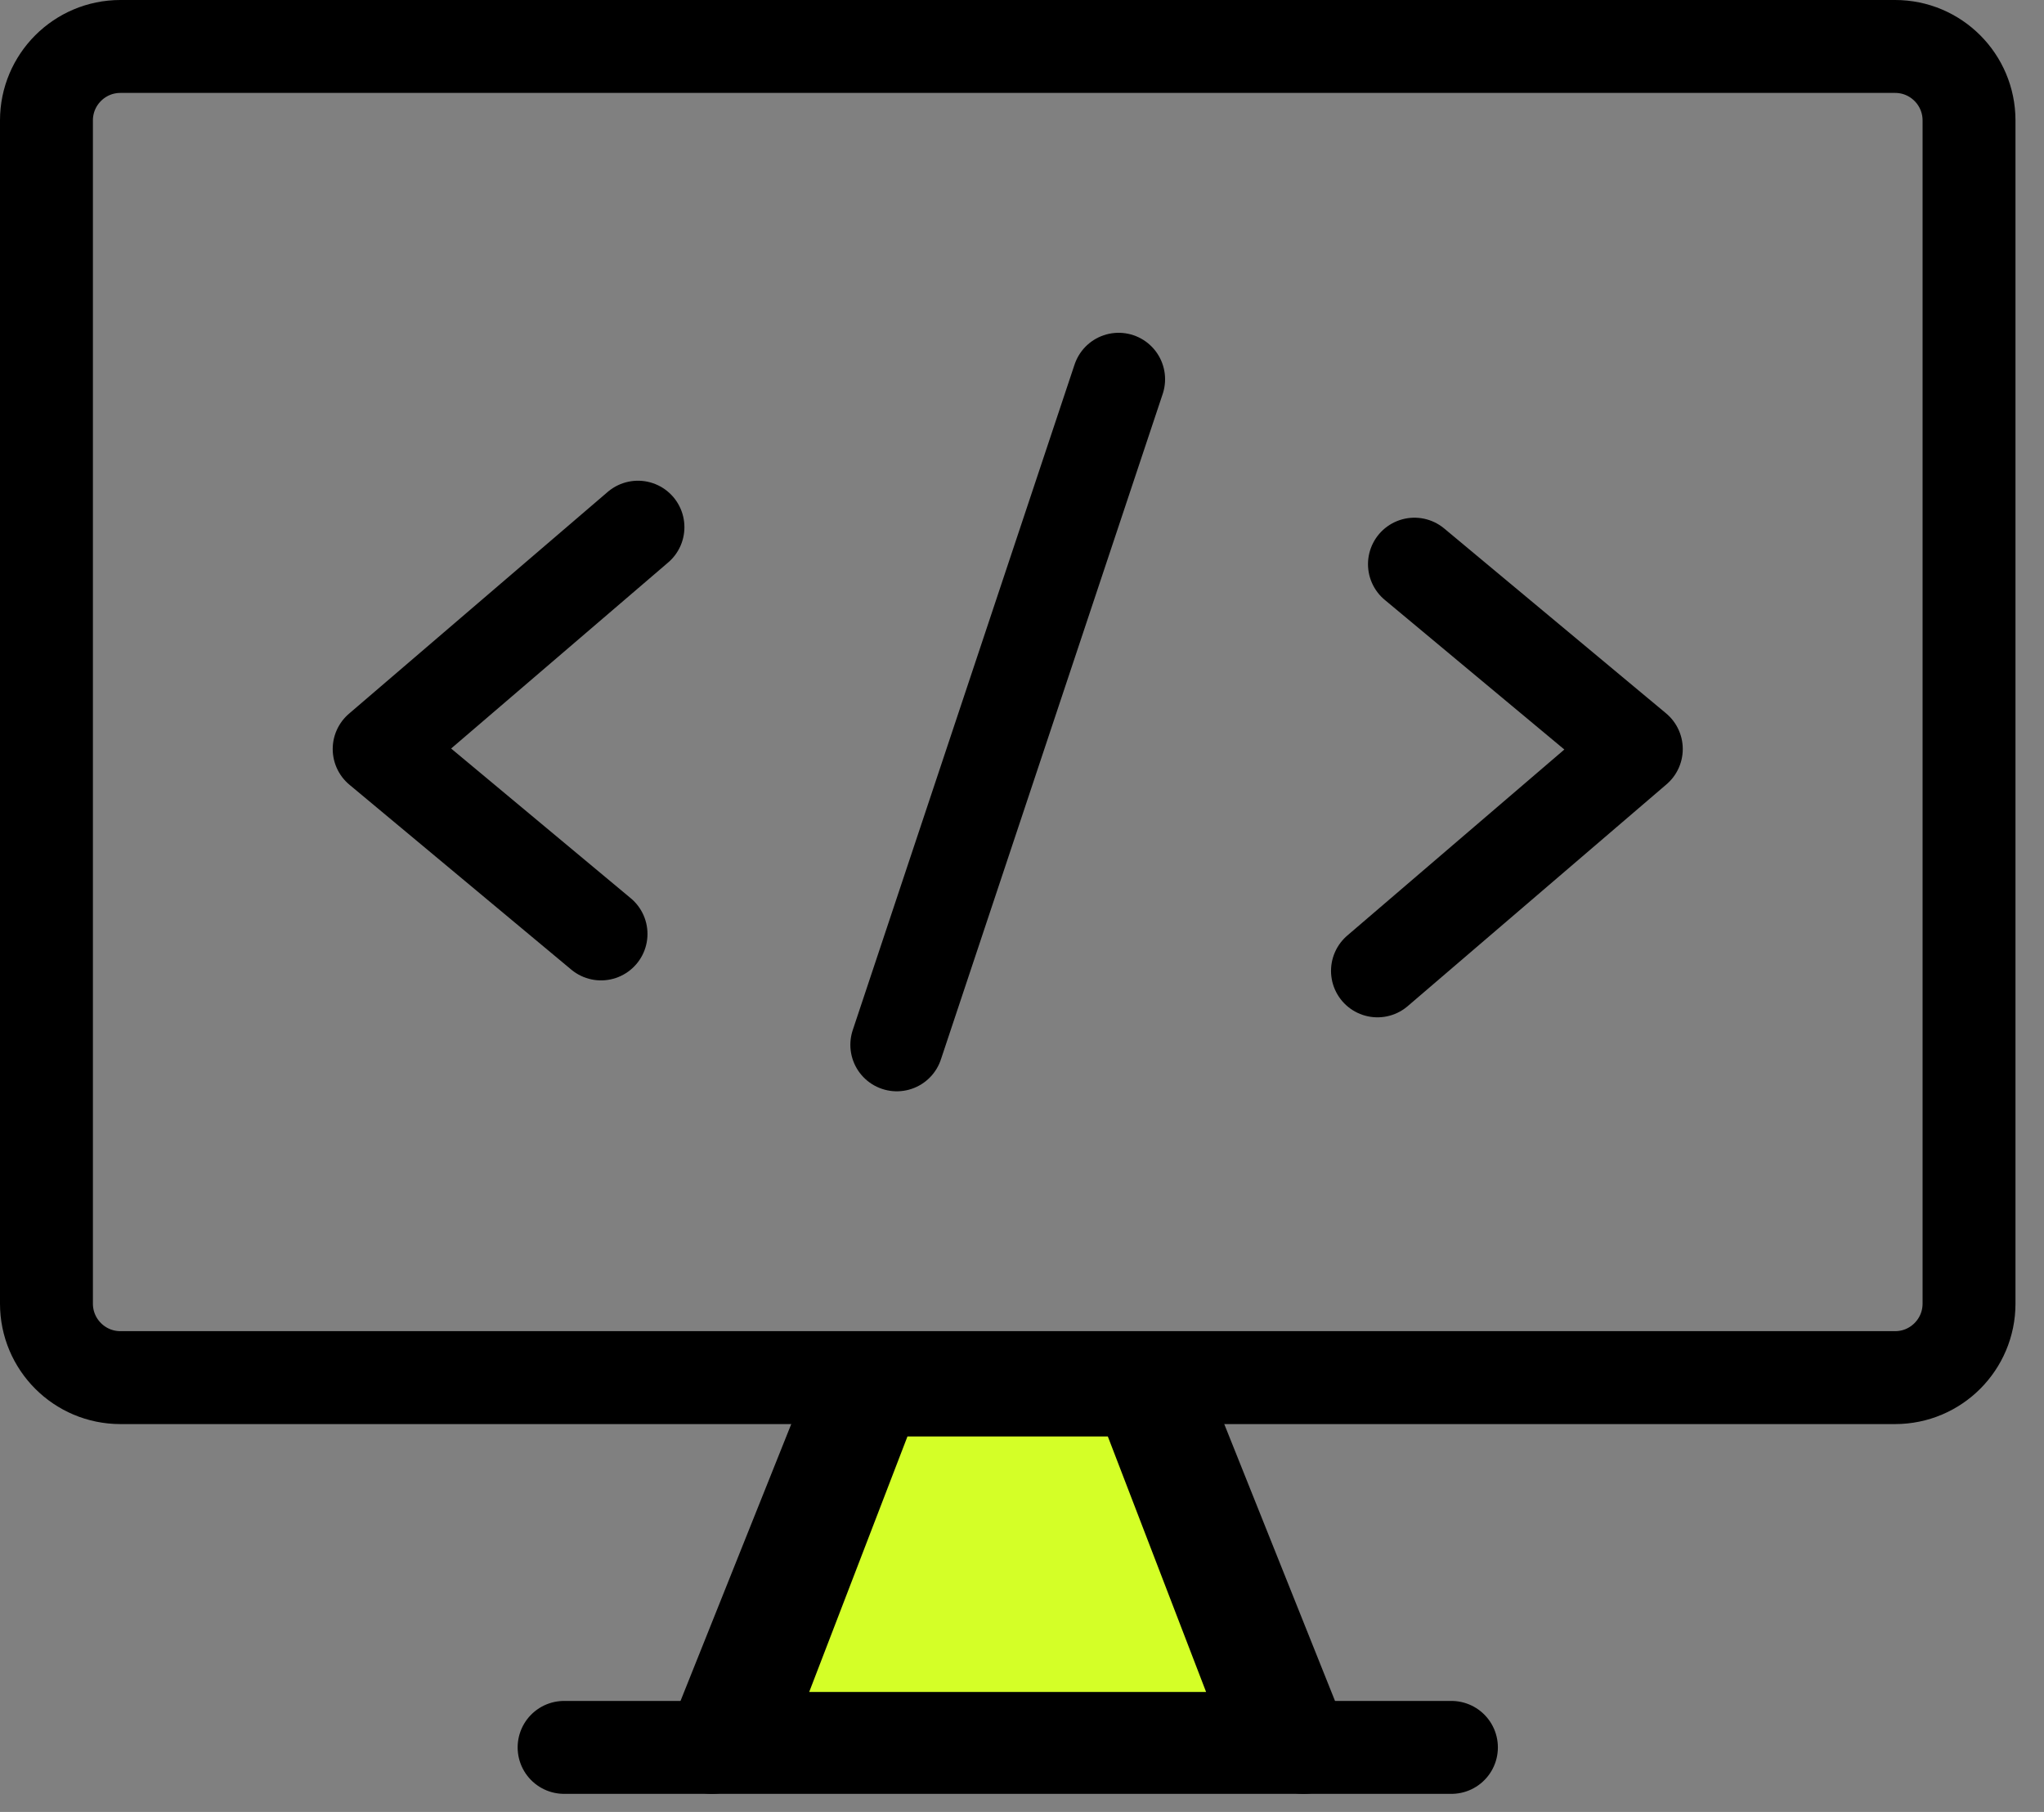
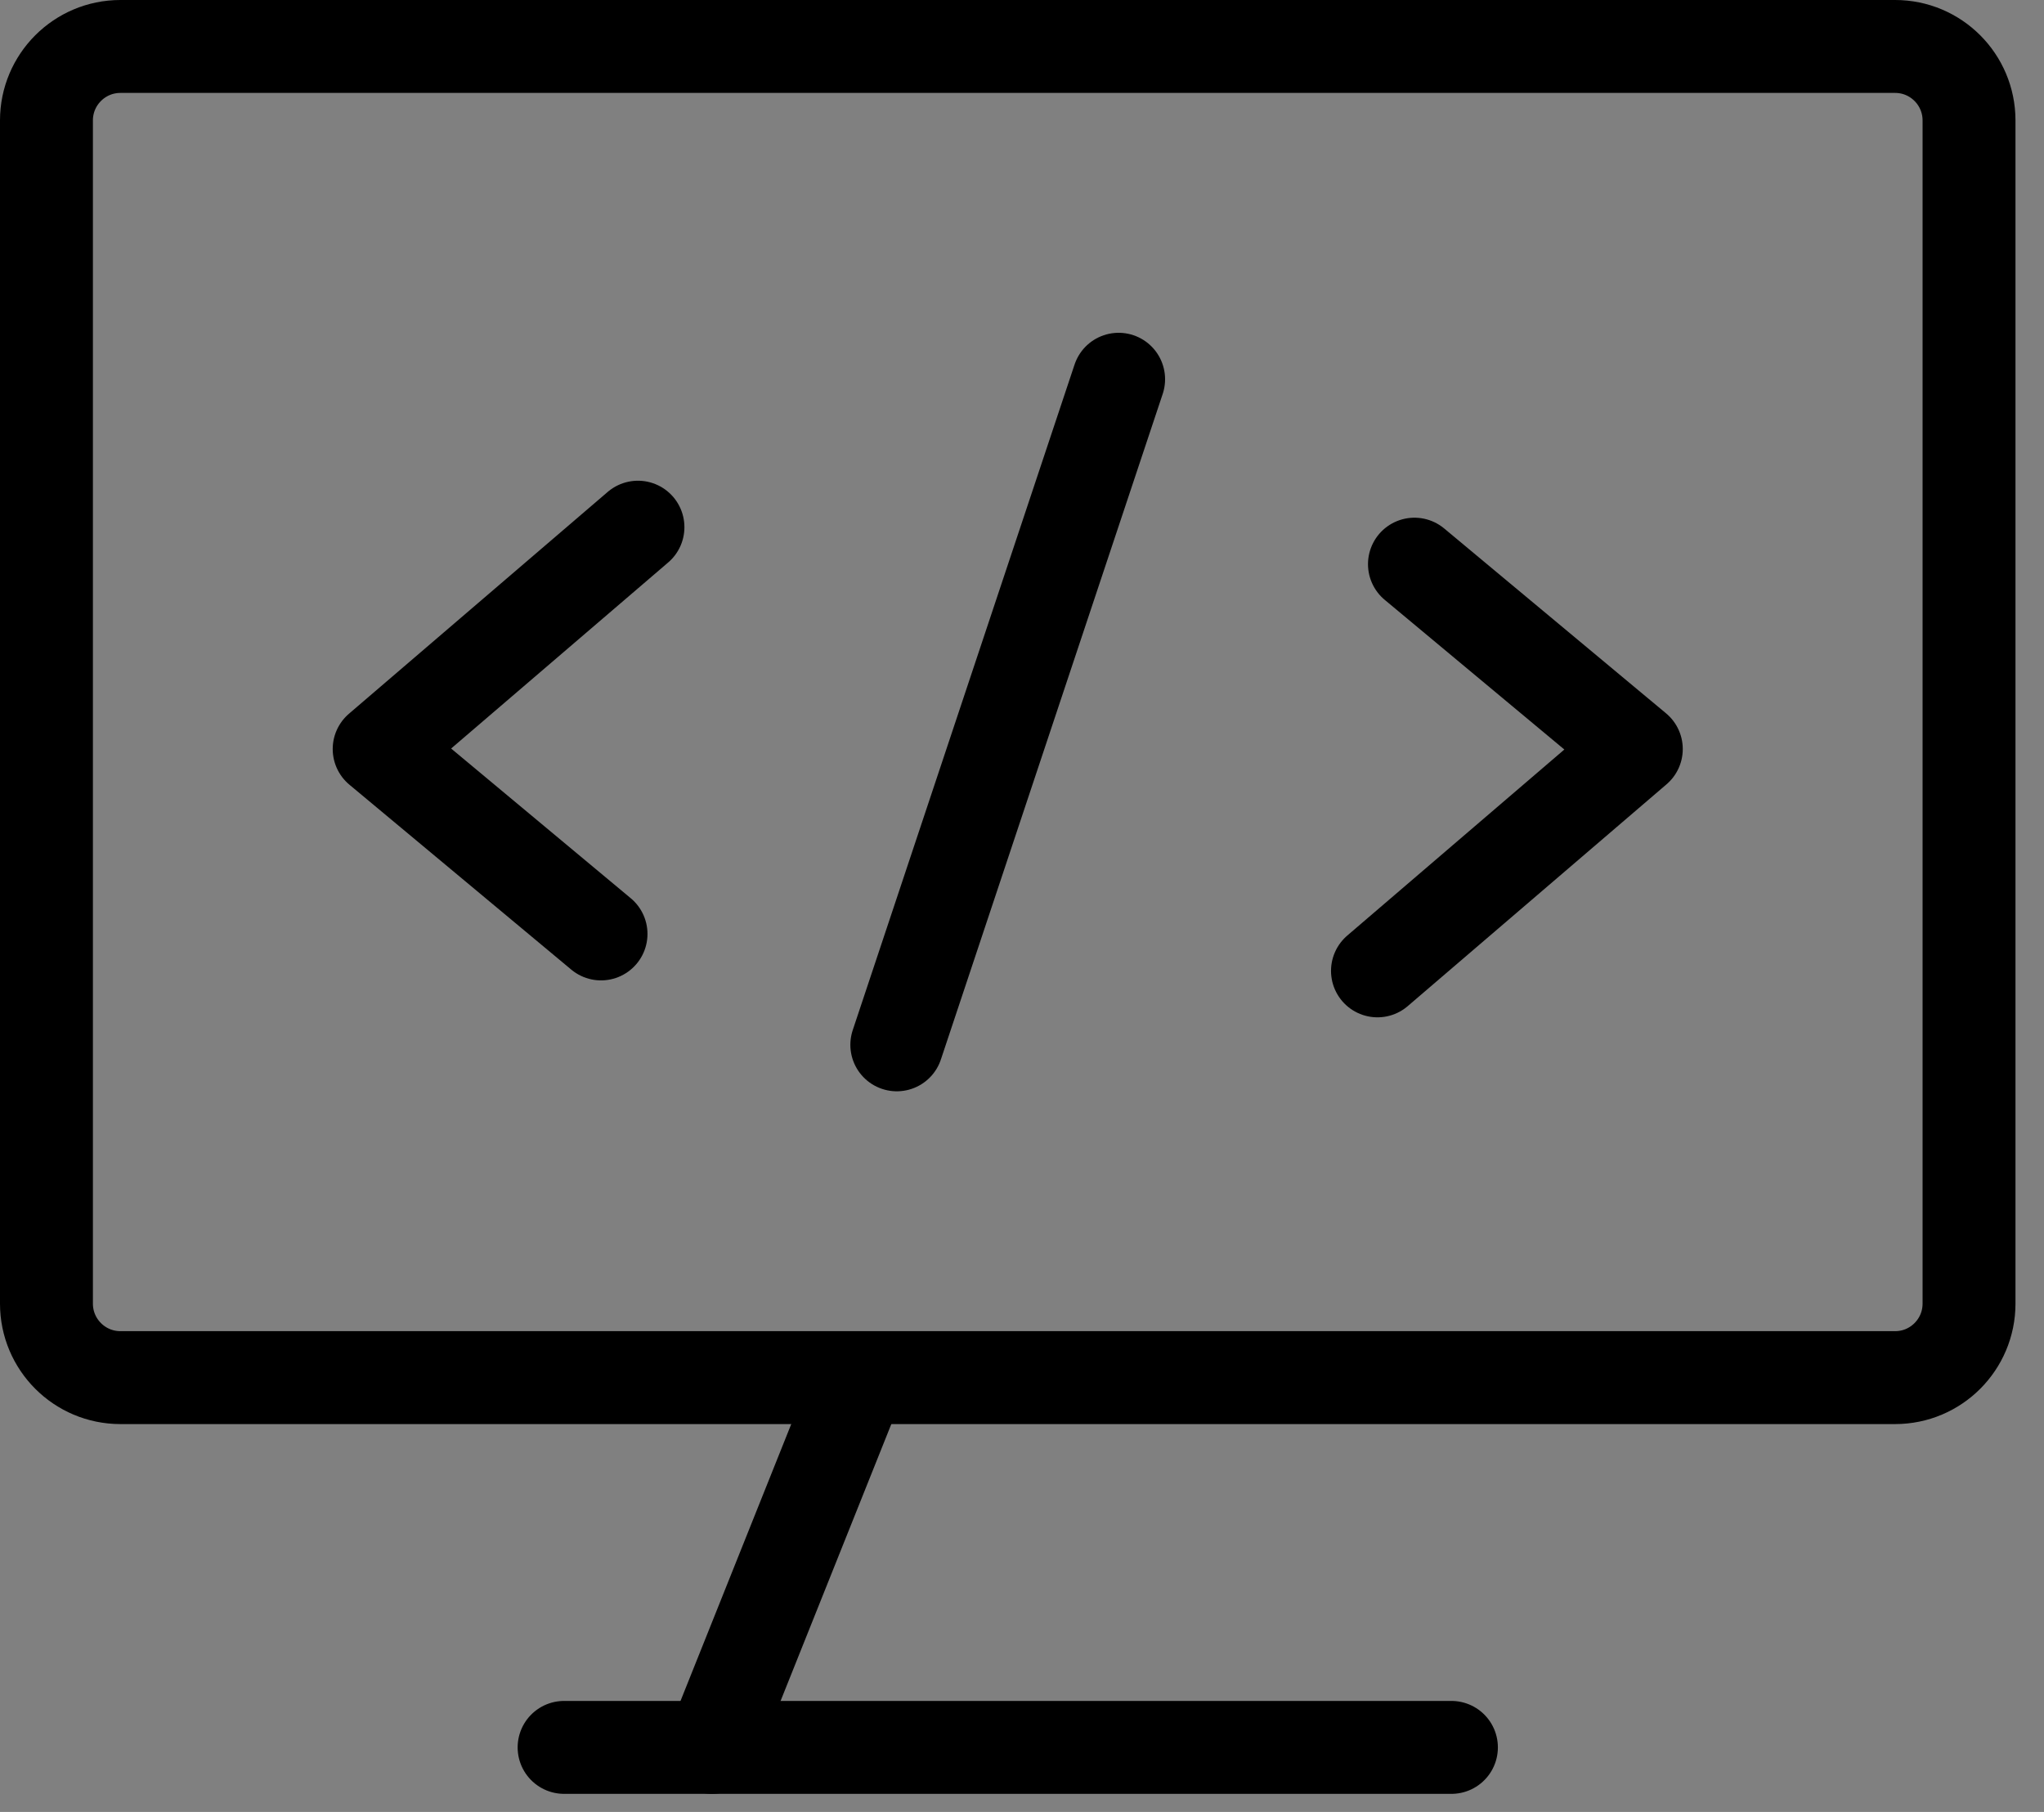
<svg xmlns="http://www.w3.org/2000/svg" width="44" height="39" viewBox="0 0 44 39" fill="none">
  <rect x="0" y="0" width="44" height="39" fill="#808080" stroke="none" />
  <path d="M40.795 1H2.592C1.713 1 1 1.713 1 2.592V28.06C1 28.939 1.713 29.652 2.592 29.652H40.795C41.674 29.652 42.386 28.939 42.386 28.06V2.592C42.386 1.713 41.674 1 40.795 1Z" stroke="black" stroke-width="2" stroke-linecap="round" stroke-linejoin="round" />
  <path d="M18.51 29.652L15.326 37.611" stroke="black" stroke-width="2" stroke-linecap="round" stroke-linejoin="round" />
-   <path d="M24.877 29.652L28.061 37.611" stroke="black" stroke-width="2" stroke-linecap="round" stroke-linejoin="round" />
  <path d="M12.143 37.611H31.244" stroke="black" stroke-width="2" stroke-linecap="round" stroke-linejoin="round" />
  <path d="M13.733 11.347L8.162 16.122L12.938 20.102" stroke="black" stroke-width="2" stroke-linecap="round" stroke-linejoin="round" />
  <path d="M30.448 12.143L35.224 16.122L29.652 20.897" stroke="black" stroke-width="2" stroke-linecap="round" stroke-linejoin="round" />
  <path d="M19.305 22.489L24.08 8.163" stroke="black" stroke-width="2" stroke-linecap="round" stroke-linejoin="round" />
-   <path d="M16.691 36.918L19.191 30.418H24.191L26.691 36.918H16.691Z" fill="#D4FF27" stroke="black" />
</svg>